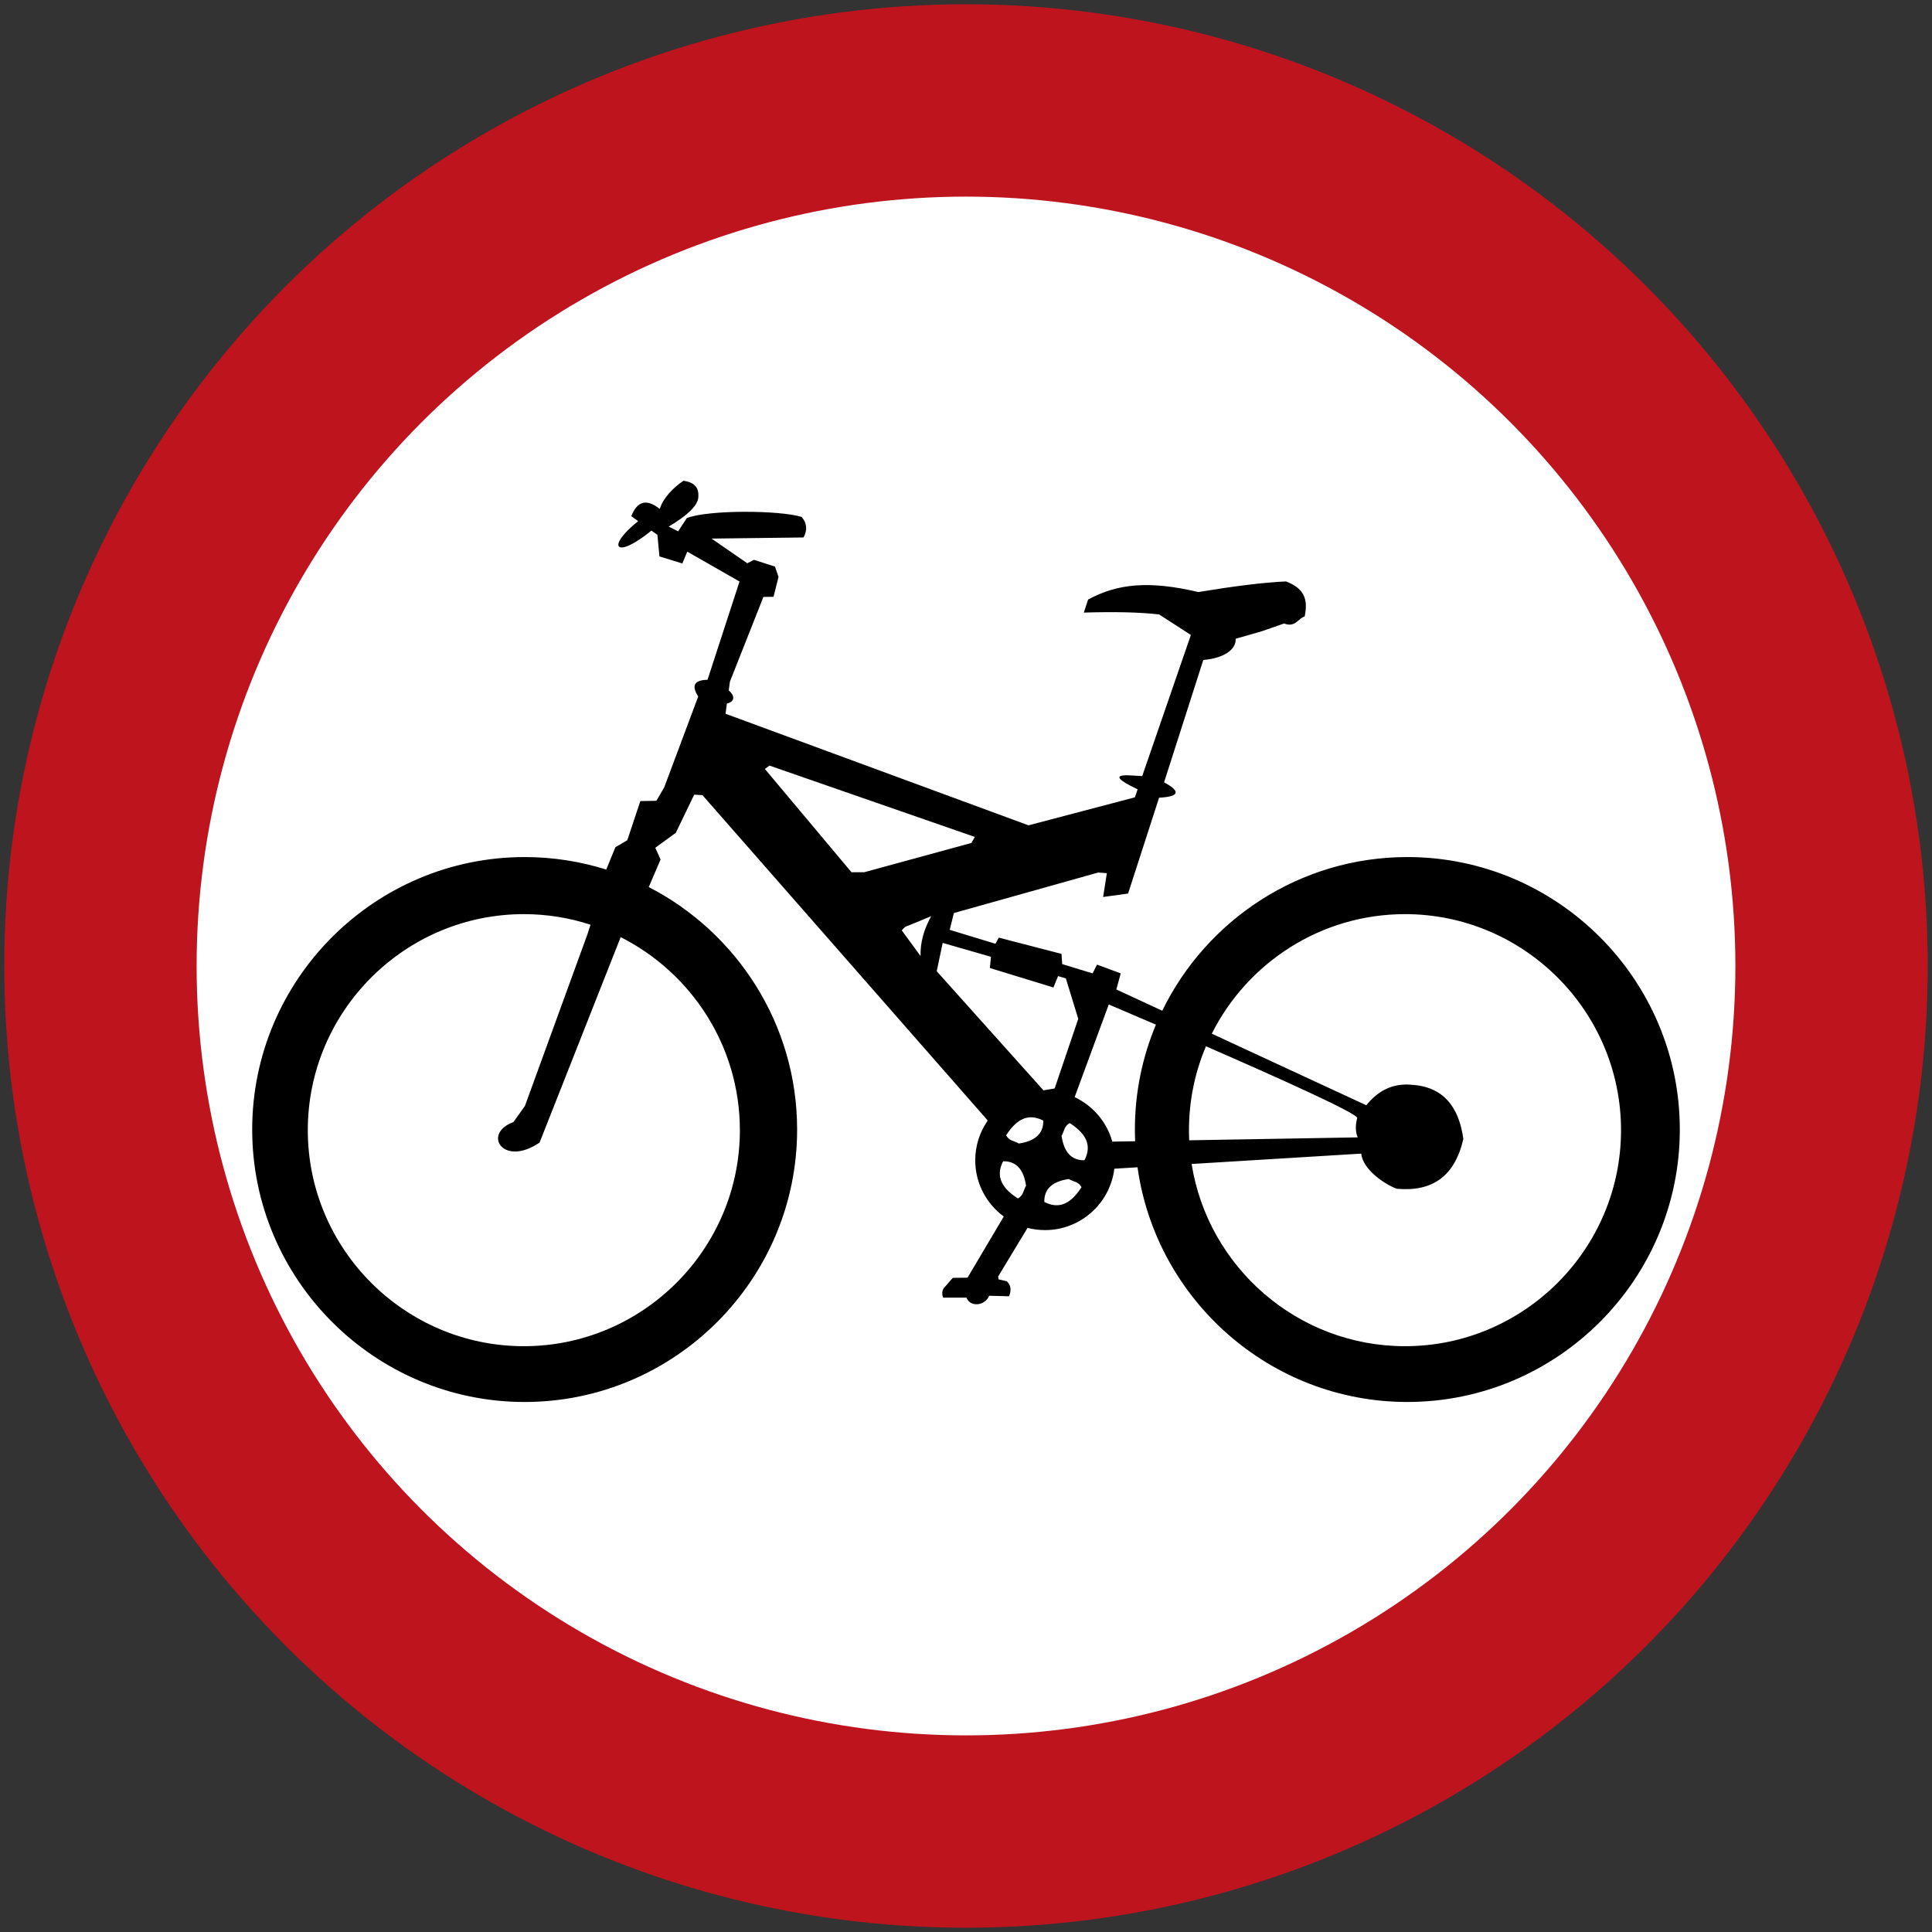
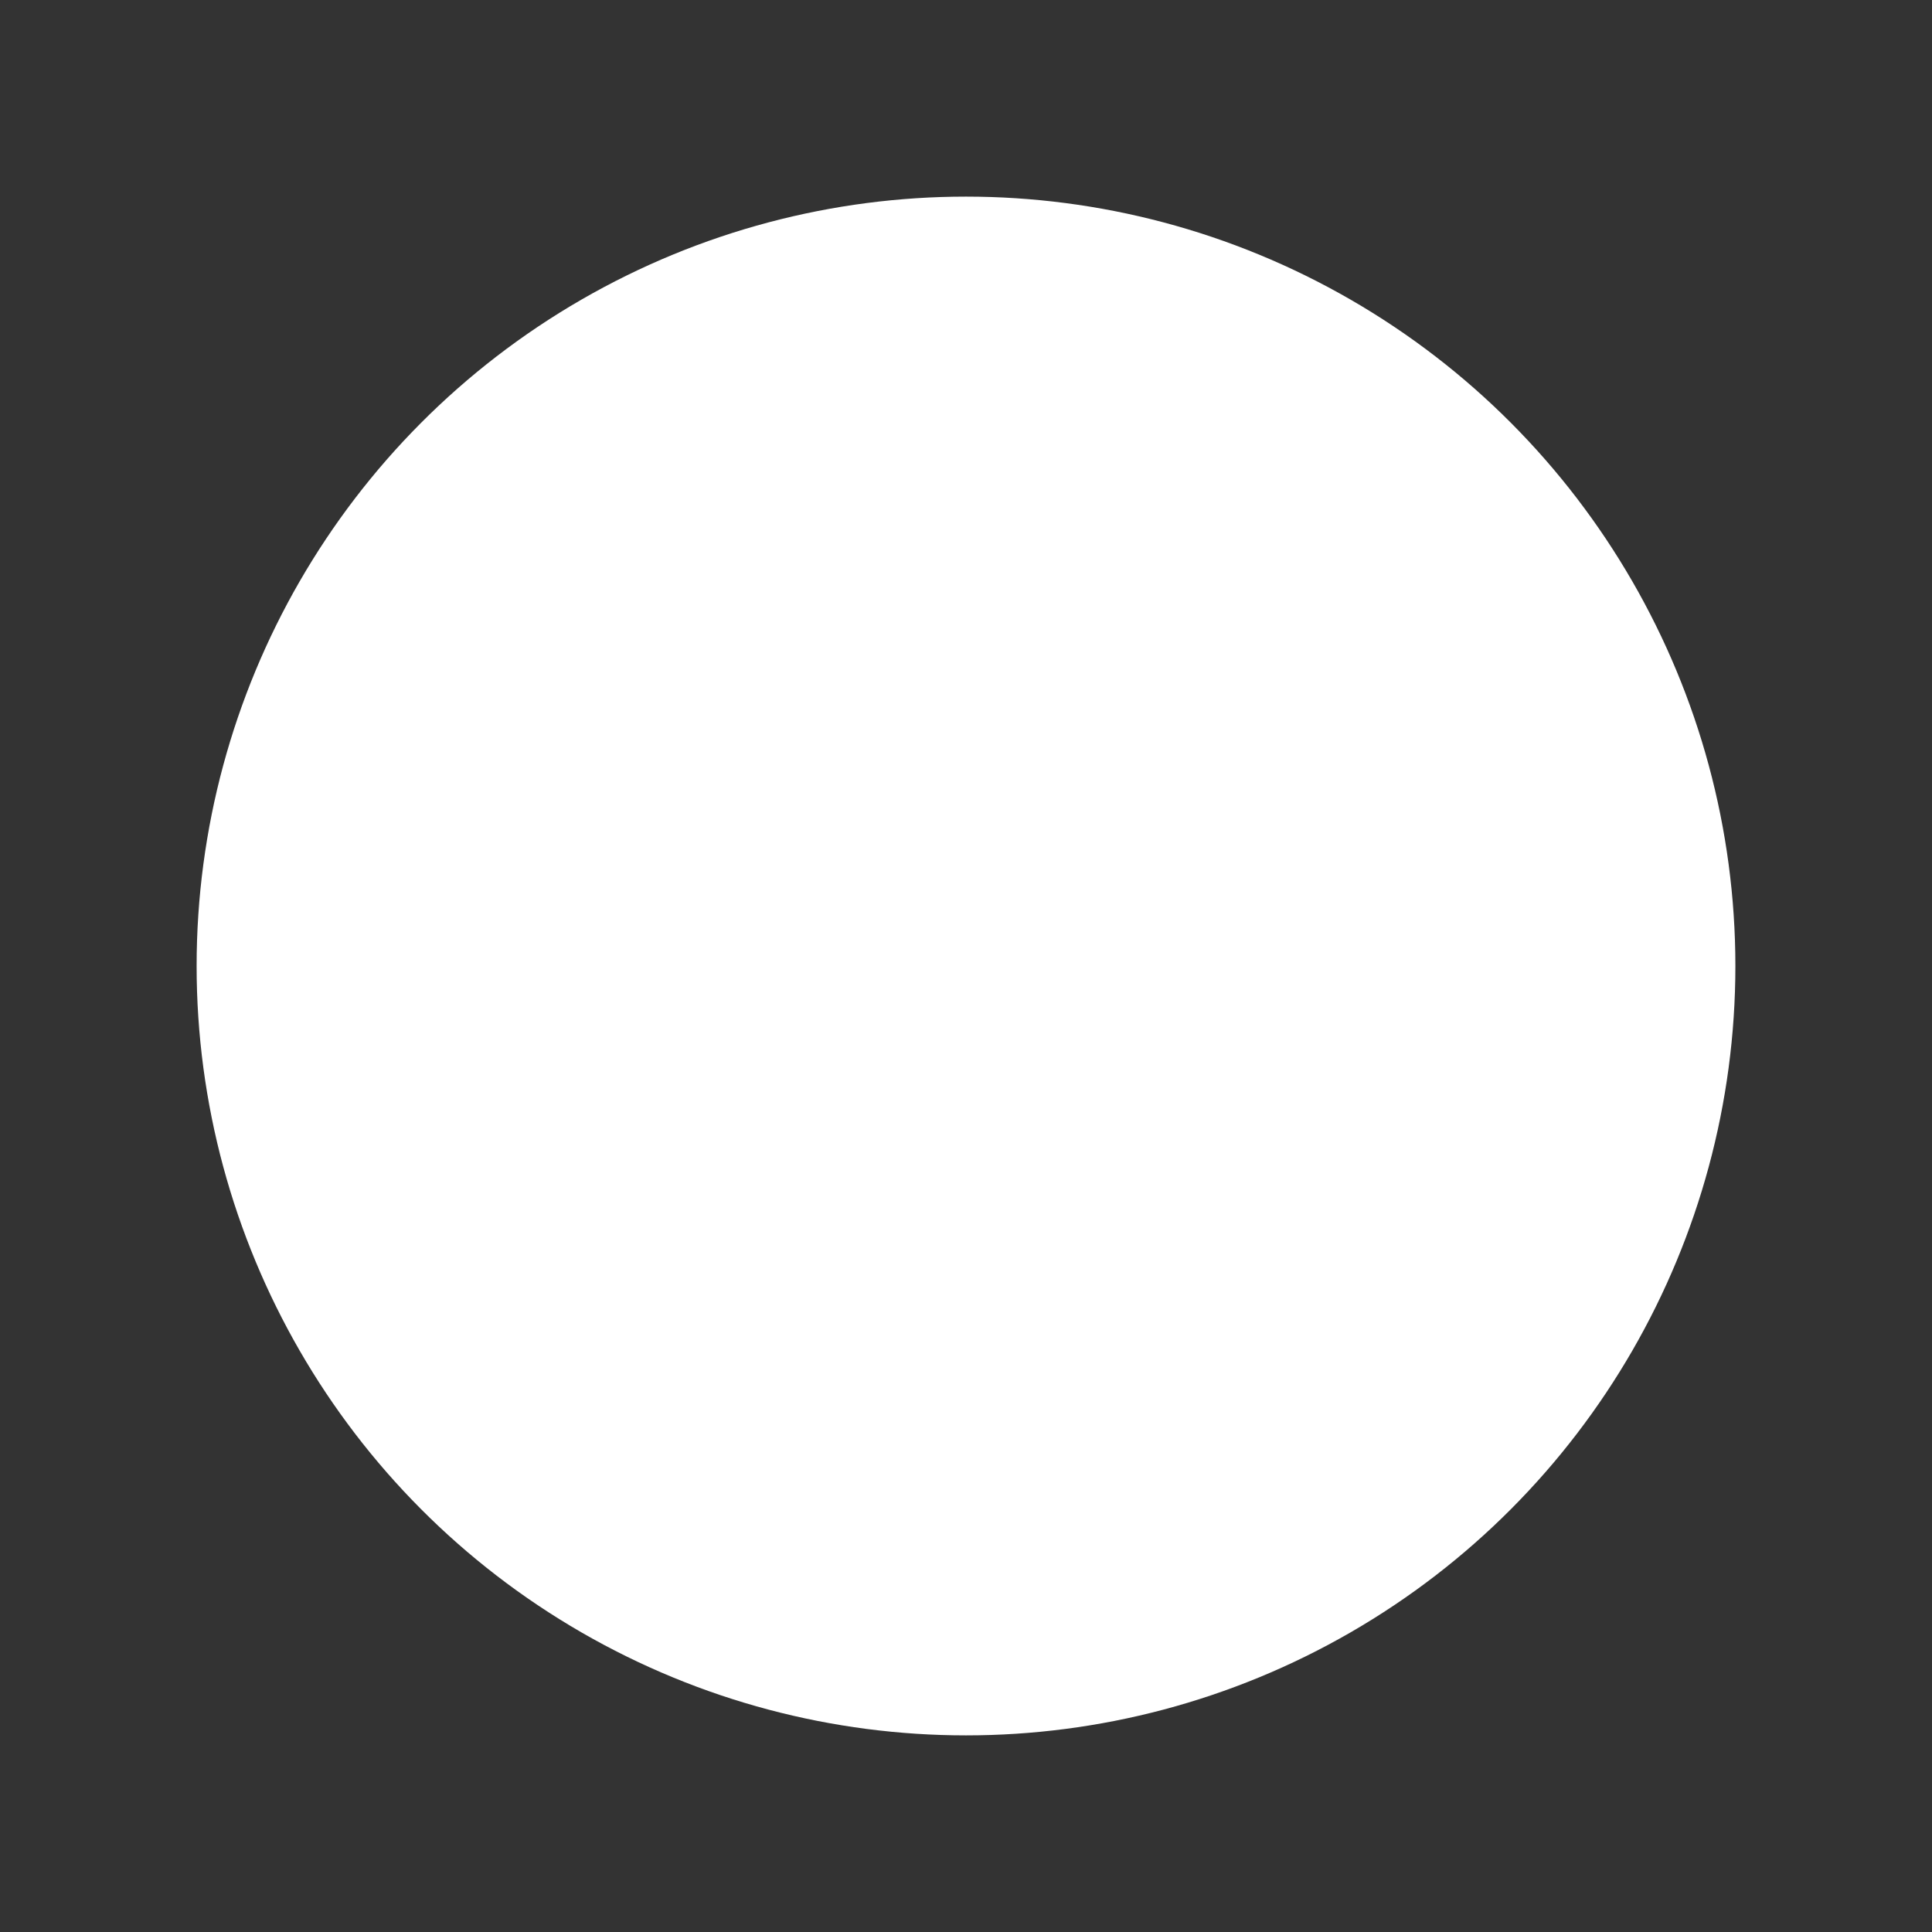
<svg xmlns="http://www.w3.org/2000/svg" xmlns:ns1="http://www.inkscape.org/namespaces/inkscape" xmlns:ns2="http://sodipodi.sourceforge.net/DTD/sodipodi-0.dtd" width="90.4cm" height="90.4cm" viewBox="0 0 9040 9040" version="1.1" id="svg4496" ns1:version="0.92.1 r15371" ns2:docname="66.svg">
  <rect x="0" y="0" width="9040" height="9040" fill="#333333" stroke="none" />
  <defs id="defs4490" />
  <ns2:namedview id="base" pagecolor="#ffffff" bordercolor="#666666" borderopacity="1.0" ns1:pageopacity="0.0" ns1:pageshadow="2" ns1:zoom="0.175" ns1:cx="869.47997" ns1:cy="1444.3512" ns1:document-units="cm" ns1:current-layer="layer1" showgrid="false" units="cm" ns1:window-width="1920" ns1:window-height="1057" ns1:window-x="-8" ns1:window-y="-8" ns1:window-maximized="1" fit-margin-top="0" fit-margin-left="0" fit-margin-right="0" fit-margin-bottom="0" />
  <g ns1:label="Layer 1" ns1:groupmode="layer" id="layer1" transform="translate(-2237.093,11069.924)">
-     <circle style="fill:#be141e;fill-opacity:1;stroke:none;stroke-width:1933.08;stroke-linejoin:miter;stroke-miterlimit:4;stroke-dasharray:none;stroke-opacity:1" id="path5041" cx="6757.093" cy="-6549.924" r="4500" />
    <circle r="3600" cy="-6549.924" cx="6757.093" id="circle5043" style="fill:#ffffff;fill-opacity:1;stroke:none;stroke-width:1546.464;stroke-linejoin:miter;stroke-miterlimit:4;stroke-dasharray:none;stroke-opacity:1" />
-     <path d="m 6782.668,-7125.799 15.623,-28.061 -960.544,-333.701 -21.842,15.593 405.417,483.411 h 59.247 z m -188.306,342.748 c 0,0 -108.109,45.142 -116.441,47.522 -8.302,2.381 -21.366,19.015 -21.366,19.015 l 87.903,119.953 c -1.904,-65.497 16.932,-127.303 49.904,-186.491 m 629.908,290.969 -36.393,-10.504 -21.694,53.266 -297.397,-91.266 5.088,-52.373 -225.919,-65.05 -27.823,132.6 499.332,557.239 52.403,-8.748 110.49,-325.727 z m -224.282,1029.909 c 27.02,-15.117 25.442,-39.756 38.149,-59.605 -11.13,-75.138 -45.291,-115.667 -107.306,-114.447 -29.817,57.997 -21.842,116.025 69.157,174.052 m 297.605,-52.909 c -15.118,-27.05 -39.786,-25.473 -59.634,-38.179 -75.138,11.129 -115.668,45.32 -114.418,107.276 57.997,29.847 115.995,21.901 174.052,-69.097 m -55.349,-299.956 c -27.02,15.087 -25.383,39.727 -38.12,59.604 11.1,75.078 45.262,115.608 107.276,114.448 29.847,-58.028 21.873,-116.055 -69.156,-174.052 m -297.576,57.67 c 15.117,26.99 39.786,25.413 59.634,38.12 75.078,-11.13 115.638,-45.291 114.388,-107.246 -57.968,-29.817 -115.995,-21.872 -174.023,69.127 m 603.93,27.348 c -0.776,-18.182 -1.25,-36.423 -1.25,-54.784 0,-173.725 35.114,-339.533 98.528,-490.732 -130.368,-56.003 -220.771,-94.331 -220.771,-94.331 l -159.679,433.449 c 85.255,40.142 150.514,116.084 176.224,208.244 z m 331.29,-444.221 c -51.213,120.756 -79.512,253.445 -79.512,392.472 0,15.921 0.422,31.662 1.131,47.375 l 788.397,-13.63 c -10.654,-25.234 -11.457,-55.378 -2.38,-90.492 5.237,-20.206 -379.469,-192.681 -707.635,-335.725 m 931.322,-618.362 c -394.675,0 -737.75,228.181 -904.064,559.382 l 722.989,334.922 c 53.623,-66.776 121.322,-103.378 209.553,-96.058 149.74,8.303 223.241,101.681 244.518,253.237 -40.173,177.802 -147.508,248.327 -311.115,233.508 -49.16,-16.933 -159.292,-86.743 -166.524,-164.471 l -793.782,48.535 c 76.388,482.013 495.522,852.613 998.425,852.613 556.764,0 1010.833,-454.07 1010.833,-1010.834 0,-556.733 -454.07,-1010.834 -1010.833,-1010.834 m -4122.998,0 c -556.764,0 -1010.864,454.1 -1010.864,1010.834 0,556.764 454.1,1010.834 1010.864,1010.834 556.734,0 1010.834,-454.07 1010.834,-1010.834 0,-393.96 -227.526,-736.558 -557.776,-903.201 l -379.439,961.289 c -171.046,116.56 -270.109,-42.315 -122.244,-96.028 l 53.802,-75.644 293.082,-804.971 13.689,-42.821 c -98.29,-32.078 -203.155,-49.456 -311.948,-49.456 m 3.749,-267.074 c 132.957,0 261.182,20.562 381.819,58.562 l 42.792,-104.687 55.646,-32.495 61.152,-183.337 74.9,-1.249 36.572,-62.342 159.203,-425.414 c -28.448,-45.291 -26.157,-76.954 43.655,-78.561 l 149.71,-459.784 -244.517,-139.741 -23.092,55.23 -107.097,-32.881 -9.523,-100.968 -27.913,-19.878 c -168.011,137.391 -215.266,77.608 -61.955,-44.249 l -32.376,-23.121 c 27.972,-71.389 72.311,-82.727 133.016,-34.013 16.694,-51.48 62.7,-99.539 111.472,-131.945 47.731,6.815 70.823,29.937 69.424,69.514 3.035,42.554 -49.07,91.594 -138.849,145.098 l 44.19,22.139 40.649,-62.074 c 98.914,-38.834 433.032,-37.376 537.362,-5.237 24.758,29.311 27.674,61.331 8.748,96.058 l -430.531,5.207 167.386,115.578 31.215,-16.069 98.29,31.454 16.605,48.356 -23.389,93.052 -47.344,0.658 -156.703,396.311 -5.594,40.917 c 32.674,28.776 25.77,53.386 -8.422,61.658 l -6.547,47.761 1417.739,522.066 497.695,-131.022 12.945,-37.435 c -191.341,-90.938 -4.731,-60.407 21.396,-62.134 l 227.615,-660.081 -148.43,-96.058 c -93.261,-10.98 -213.629,-12.945 -352.538,-8.748 l 20.146,-60.944 c 137.748,-75.078 286.833,-89.154 515.758,-35.114 165.244,-27.228 305.76,-45.231 410.238,-49.725 81.387,31.602 104.806,78.441 87.517,163.25 -32.198,11.188 -44.399,53.683 -96.504,33.596 l -104.39,36.275 -122.214,35.114 c 3.154,50.647 -55.855,91.326 -151.466,99.271 l -183.544,572.505 c 79.571,42.94 71.834,66.954 -23.301,71.954 l -145.128,448.596 -116.709,15.92 17.468,-111.412 -40.768,-2.886 -675.079,189.467 -19.432,78.62 214.136,65.198 15.444,-28.775 293.529,76.119 3.095,47.701 142.42,43.417 20.532,-41.006 110.996,41.006 -20.473,75.375 214.731,99.48 c 207.142,-425.027 643.745,-719.091 1146.886,-719.091 702.219,0 1274.872,572.683 1274.872,1274.873 0,702.219 -572.653,1274.873 -1274.872,1274.873 -642.227,0 -1176.019,-479.067 -1262.524,-1098.113 l -108.407,6.606 -0.11,0.093 c -19.521,161.435 -157.655,287.19 -324.238,287.19 -28.24,0 -55.618,-3.601 -81.833,-10.416 l -137.391,227.14 1.636,13.718 38.773,8.838 c 18.926,18.033 22.319,41.452 10.267,70.377 l -92.903,-2.499 c -18.509,46.511 -87.934,55.944 -106.204,8.838 h -109.211 c -6.309,-16.545 -5.326,-31.275 2.946,-44.22 l 42.196,-48.385 69.037,-0.683 169.559,-286.268 c -80.822,-59.515 -133.492,-155.304 -133.492,-263.056 0,-68.174 21.157,-131.558 57.105,-184.021 l 0.093,-3.66 -1333.674,-1521.027 -38.566,-2.053 -85.999,178.336 -96.028,69.871 24.639,55.201 -55.26,128.85 c 411.637,211.815 694.244,641.187 694.244,1134.477 0,702.219 -572.684,1274.873 -1274.903,1274.873 -702.165,8e-4 -1274.88,-572.654 -1274.88,-1274.872 0,-702.189 572.715,-1274.873 1274.874,-1274.873" style="fill:#000000;fill-opacity:1;fill-rule:evenodd;stroke:none;stroke-width:29.758" id="path6081" ns1:connector-curvature="0" />
  </g>
</svg>